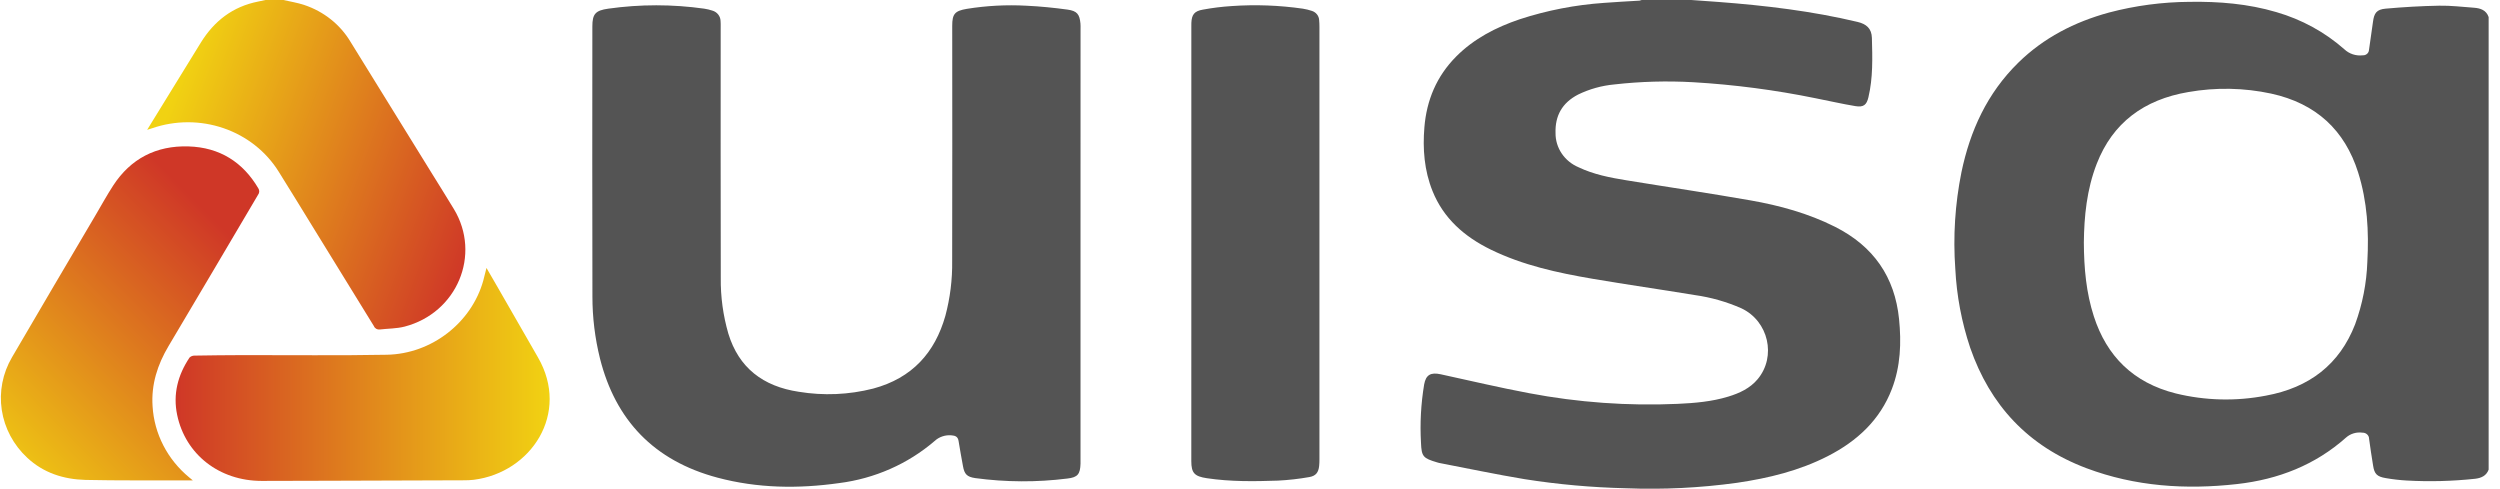
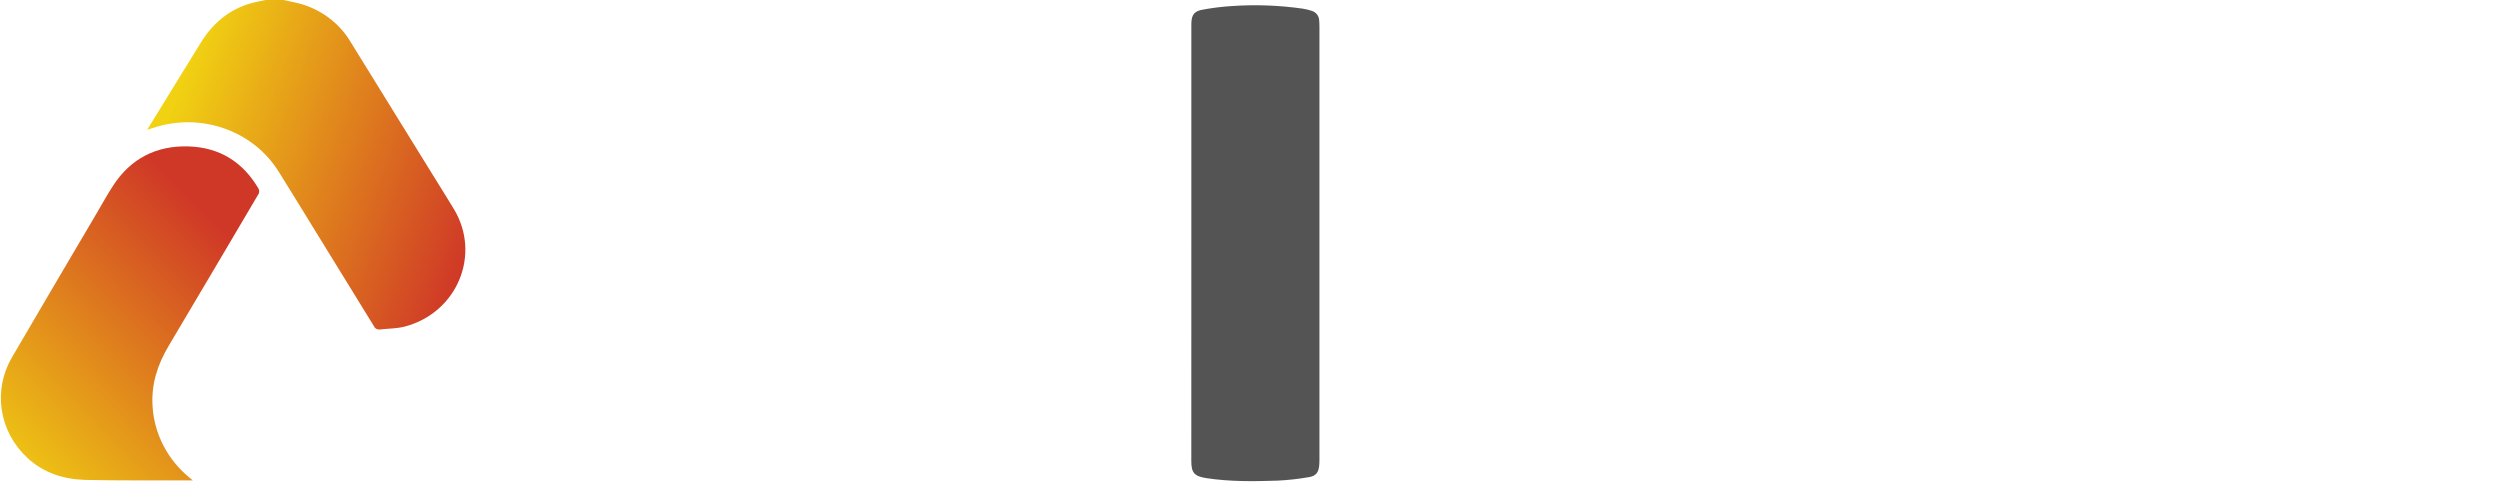
<svg xmlns="http://www.w3.org/2000/svg" width="1927" viewBox="0 0 1445.25 282.75" height="377" preserveAspectRatio="xMidYMid meet">
  <defs>
    <clipPath id="045a0893f4">
      <path d="M 1129 1 L 1438.684 1 L 1438.684 282 L 1129 282 Z M 1129 1 " clip-rule="nonzero" />
    </clipPath>
    <clipPath id="5f090331ca">
-       <path d="M 821 0 L 1099 0 L 1099 282.5 L 821 282.5 Z M 821 0 " clip-rule="nonzero" />
-     </clipPath>
+       </clipPath>
    <clipPath id="0f4988e4ea">
      <path d="M 85 0 L 270 0 L 270 191 L 85 191 Z M 85 0 " clip-rule="nonzero" />
    </clipPath>
    <clipPath id="2c100e9067">
      <path d="M 163.82 0 C 167.863 0.945 172.027 1.57 175.93 2.891 C 187.195 6.652 196.668 14.195 202.605 24.129 C 218.148 49.23 233.672 74.348 249.184 99.469 C 253.598 106.617 258.082 113.719 262.414 120.898 C 278.316 147.227 264.262 180.891 233.906 188.805 C 229.297 190.004 224.328 189.918 219.52 190.477 C 218.824 190.566 218.113 190.426 217.508 190.082 C 216.902 189.734 216.434 189.203 216.184 188.574 C 204.457 169.473 192.703 150.383 180.914 131.309 C 174.328 120.625 167.805 109.91 161.137 99.277 C 153.875 87.598 142.609 78.699 129.266 74.113 C 115.922 69.527 101.336 69.531 87.996 74.129 C 87.23 74.391 86.453 74.613 85.066 75.051 C 88.949 68.73 92.512 62.938 96.074 57.148 C 102.75 46.305 109.422 35.465 116.098 24.625 C 123.746 12.27 134.414 3.797 149.387 0.867 C 150.766 0.602 152.137 0.293 153.508 -0.004 Z M 163.82 0 " clip-rule="nonzero" />
    </clipPath>
    <linearGradient x1="23.2" gradientTransform="matrix(12.841, 0, 0, 12.841, 0.501, 0)" y1="10.627" x2="5.131" gradientUnits="userSpaceOnUse" y2="3.915" id="42c9588067">
      <stop stop-opacity="1" stop-color="rgb(81.2%, 21.599%, 15.3%)" offset="0" />
      <stop stop-opacity="1" stop-color="rgb(81.2%, 21.599%, 15.3%)" offset="0.062" />
      <stop stop-opacity="1" stop-color="rgb(81.2%, 21.599%, 15.3%)" offset="0.078" />
      <stop stop-opacity="1" stop-color="rgb(81.21%, 21.649%, 15.292%)" offset="0.086" />
      <stop stop-opacity="1" stop-color="rgb(81.288%, 22.005%, 15.245%)" offset="0.09" />
      <stop stop-opacity="1" stop-color="rgb(81.355%, 22.31%, 15.204%)" offset="0.094" />
      <stop stop-opacity="1" stop-color="rgb(81.421%, 22.614%, 15.163%)" offset="0.098" />
      <stop stop-opacity="1" stop-color="rgb(81.488%, 22.919%, 15.121%)" offset="0.102" />
      <stop stop-opacity="1" stop-color="rgb(81.554%, 23.222%, 15.08%)" offset="0.105" />
      <stop stop-opacity="1" stop-color="rgb(81.621%, 23.528%, 15.039%)" offset="0.109" />
      <stop stop-opacity="1" stop-color="rgb(81.688%, 23.831%, 14.998%)" offset="0.113" />
      <stop stop-opacity="1" stop-color="rgb(81.755%, 24.136%, 14.957%)" offset="0.117" />
      <stop stop-opacity="1" stop-color="rgb(81.821%, 24.44%, 14.915%)" offset="0.121" />
      <stop stop-opacity="1" stop-color="rgb(81.888%, 24.745%, 14.874%)" offset="0.125" />
      <stop stop-opacity="1" stop-color="rgb(81.953%, 25.05%, 14.833%)" offset="0.129" />
      <stop stop-opacity="1" stop-color="rgb(82.021%, 25.356%, 14.793%)" offset="0.133" />
      <stop stop-opacity="1" stop-color="rgb(82.086%, 25.659%, 14.752%)" offset="0.137" />
      <stop stop-opacity="1" stop-color="rgb(82.153%, 25.964%, 14.711%)" offset="0.141" />
      <stop stop-opacity="1" stop-color="rgb(82.22%, 26.268%, 14.67%)" offset="0.145" />
      <stop stop-opacity="1" stop-color="rgb(82.288%, 26.573%, 14.629%)" offset="0.148" />
      <stop stop-opacity="1" stop-color="rgb(82.353%, 26.877%, 14.587%)" offset="0.152" />
      <stop stop-opacity="1" stop-color="rgb(82.42%, 27.182%, 14.546%)" offset="0.156" />
      <stop stop-opacity="1" stop-color="rgb(82.486%, 27.486%, 14.505%)" offset="0.16" />
      <stop stop-opacity="1" stop-color="rgb(82.553%, 27.791%, 14.464%)" offset="0.164" />
      <stop stop-opacity="1" stop-color="rgb(82.62%, 28.096%, 14.423%)" offset="0.168" />
      <stop stop-opacity="1" stop-color="rgb(82.687%, 28.401%, 14.381%)" offset="0.172" />
      <stop stop-opacity="1" stop-color="rgb(82.753%, 28.705%, 14.34%)" offset="0.176" />
      <stop stop-opacity="1" stop-color="rgb(82.82%, 29.01%, 14.301%)" offset="0.18" />
      <stop stop-opacity="1" stop-color="rgb(82.886%, 29.314%, 14.259%)" offset="0.184" />
      <stop stop-opacity="1" stop-color="rgb(82.953%, 29.619%, 14.218%)" offset="0.188" />
      <stop stop-opacity="1" stop-color="rgb(83.02%, 29.922%, 14.177%)" offset="0.191" />
      <stop stop-opacity="1" stop-color="rgb(83.087%, 30.228%, 14.136%)" offset="0.195" />
      <stop stop-opacity="1" stop-color="rgb(83.153%, 30.531%, 14.095%)" offset="0.199" />
      <stop stop-opacity="1" stop-color="rgb(83.22%, 30.836%, 14.053%)" offset="0.203" />
      <stop stop-opacity="1" stop-color="rgb(83.286%, 31.14%, 14.012%)" offset="0.207" />
      <stop stop-opacity="1" stop-color="rgb(83.353%, 31.445%, 13.971%)" offset="0.211" />
      <stop stop-opacity="1" stop-color="rgb(83.42%, 31.75%, 13.93%)" offset="0.215" />
      <stop stop-opacity="1" stop-color="rgb(83.487%, 32.056%, 13.889%)" offset="0.219" />
      <stop stop-opacity="1" stop-color="rgb(83.553%, 32.359%, 13.847%)" offset="0.223" />
      <stop stop-opacity="1" stop-color="rgb(83.62%, 32.664%, 13.808%)" offset="0.227" />
      <stop stop-opacity="1" stop-color="rgb(83.685%, 32.968%, 13.766%)" offset="0.23" />
      <stop stop-opacity="1" stop-color="rgb(83.752%, 33.273%, 13.725%)" offset="0.234" />
      <stop stop-opacity="1" stop-color="rgb(83.82%, 33.577%, 13.684%)" offset="0.238" />
      <stop stop-opacity="1" stop-color="rgb(83.887%, 33.882%, 13.643%)" offset="0.242" />
      <stop stop-opacity="1" stop-color="rgb(83.952%, 34.186%, 13.602%)" offset="0.246" />
      <stop stop-opacity="1" stop-color="rgb(84.019%, 34.491%, 13.56%)" offset="0.25" />
      <stop stop-opacity="1" stop-color="rgb(84.085%, 34.796%, 13.519%)" offset="0.254" />
      <stop stop-opacity="1" stop-color="rgb(84.152%, 35.101%, 13.478%)" offset="0.258" />
      <stop stop-opacity="1" stop-color="rgb(84.219%, 35.405%, 13.437%)" offset="0.262" />
      <stop stop-opacity="1" stop-color="rgb(84.286%, 35.71%, 13.396%)" offset="0.266" />
      <stop stop-opacity="1" stop-color="rgb(84.352%, 36.014%, 13.354%)" offset="0.27" />
      <stop stop-opacity="1" stop-color="rgb(84.419%, 36.319%, 13.313%)" offset="0.273" />
      <stop stop-opacity="1" stop-color="rgb(84.485%, 36.623%, 13.272%)" offset="0.277" />
      <stop stop-opacity="1" stop-color="rgb(84.552%, 36.928%, 13.232%)" offset="0.281" />
      <stop stop-opacity="1" stop-color="rgb(84.619%, 37.231%, 13.191%)" offset="0.285" />
      <stop stop-opacity="1" stop-color="rgb(84.686%, 37.537%, 13.15%)" offset="0.289" />
      <stop stop-opacity="1" stop-color="rgb(84.752%, 37.84%, 13.109%)" offset="0.293" />
      <stop stop-opacity="1" stop-color="rgb(84.819%, 38.145%, 13.068%)" offset="0.297" />
      <stop stop-opacity="1" stop-color="rgb(84.885%, 38.451%, 13.026%)" offset="0.301" />
      <stop stop-opacity="1" stop-color="rgb(84.952%, 38.756%, 12.985%)" offset="0.305" />
      <stop stop-opacity="1" stop-color="rgb(85.019%, 39.059%, 12.944%)" offset="0.309" />
      <stop stop-opacity="1" stop-color="rgb(85.086%, 39.365%, 12.903%)" offset="0.312" />
      <stop stop-opacity="1" stop-color="rgb(85.152%, 39.668%, 12.862%)" offset="0.316" />
      <stop stop-opacity="1" stop-color="rgb(85.219%, 39.973%, 12.82%)" offset="0.32" />
      <stop stop-opacity="1" stop-color="rgb(85.284%, 40.277%, 12.779%)" offset="0.324" />
      <stop stop-opacity="1" stop-color="rgb(85.352%, 40.582%, 12.74%)" offset="0.328" />
      <stop stop-opacity="1" stop-color="rgb(85.419%, 40.886%, 12.698%)" offset="0.332" />
      <stop stop-opacity="1" stop-color="rgb(85.486%, 41.191%, 12.657%)" offset="0.336" />
      <stop stop-opacity="1" stop-color="rgb(85.551%, 41.496%, 12.616%)" offset="0.34" />
      <stop stop-opacity="1" stop-color="rgb(85.619%, 41.801%, 12.575%)" offset="0.344" />
      <stop stop-opacity="1" stop-color="rgb(85.684%, 42.105%, 12.534%)" offset="0.348" />
      <stop stop-opacity="1" stop-color="rgb(85.751%, 42.41%, 12.492%)" offset="0.352" />
      <stop stop-opacity="1" stop-color="rgb(85.817%, 42.714%, 12.451%)" offset="0.355" />
      <stop stop-opacity="1" stop-color="rgb(85.884%, 43.019%, 12.41%)" offset="0.359" />
      <stop stop-opacity="1" stop-color="rgb(85.951%, 43.323%, 12.369%)" offset="0.363" />
      <stop stop-opacity="1" stop-color="rgb(86.018%, 43.628%, 12.328%)" offset="0.367" />
      <stop stop-opacity="1" stop-color="rgb(86.084%, 43.932%, 12.286%)" offset="0.371" />
      <stop stop-opacity="1" stop-color="rgb(86.151%, 44.237%, 12.247%)" offset="0.375" />
      <stop stop-opacity="1" stop-color="rgb(86.217%, 44.54%, 12.206%)" offset="0.379" />
      <stop stop-opacity="1" stop-color="rgb(86.284%, 44.846%, 12.164%)" offset="0.383" />
      <stop stop-opacity="1" stop-color="rgb(86.351%, 45.151%, 12.123%)" offset="0.387" />
      <stop stop-opacity="1" stop-color="rgb(86.418%, 45.456%, 12.082%)" offset="0.391" />
      <stop stop-opacity="1" stop-color="rgb(86.484%, 45.76%, 12.041%)" offset="0.395" />
      <stop stop-opacity="1" stop-color="rgb(86.551%, 46.065%, 12%)" offset="0.398" />
      <stop stop-opacity="1" stop-color="rgb(86.617%, 46.368%, 11.958%)" offset="0.402" />
      <stop stop-opacity="1" stop-color="rgb(86.684%, 46.674%, 11.917%)" offset="0.406" />
      <stop stop-opacity="1" stop-color="rgb(86.751%, 46.977%, 11.876%)" offset="0.41" />
      <stop stop-opacity="1" stop-color="rgb(86.818%, 47.282%, 11.835%)" offset="0.414" />
      <stop stop-opacity="1" stop-color="rgb(86.884%, 47.586%, 11.794%)" offset="0.418" />
      <stop stop-opacity="1" stop-color="rgb(86.951%, 47.891%, 11.754%)" offset="0.422" />
      <stop stop-opacity="1" stop-color="rgb(87.016%, 48.196%, 11.713%)" offset="0.426" />
      <stop stop-opacity="1" stop-color="rgb(87.083%, 48.502%, 11.671%)" offset="0.43" />
      <stop stop-opacity="1" stop-color="rgb(87.151%, 48.805%, 11.63%)" offset="0.434" />
      <stop stop-opacity="1" stop-color="rgb(87.218%, 49.11%, 11.589%)" offset="0.438" />
      <stop stop-opacity="1" stop-color="rgb(87.283%, 49.414%, 11.548%)" offset="0.441" />
      <stop stop-opacity="1" stop-color="rgb(87.35%, 49.719%, 11.507%)" offset="0.445" />
      <stop stop-opacity="1" stop-color="rgb(87.416%, 50.023%, 11.465%)" offset="0.449" />
      <stop stop-opacity="1" stop-color="rgb(87.483%, 50.328%, 11.424%)" offset="0.453" />
      <stop stop-opacity="1" stop-color="rgb(87.55%, 50.632%, 11.383%)" offset="0.457" />
      <stop stop-opacity="1" stop-color="rgb(87.617%, 50.937%, 11.342%)" offset="0.461" />
      <stop stop-opacity="1" stop-color="rgb(87.683%, 51.241%, 11.301%)" offset="0.465" />
      <stop stop-opacity="1" stop-color="rgb(87.75%, 51.546%, 11.261%)" offset="0.469" />
      <stop stop-opacity="1" stop-color="rgb(87.816%, 51.851%, 11.22%)" offset="0.473" />
      <stop stop-opacity="1" stop-color="rgb(87.883%, 52.156%, 11.179%)" offset="0.477" />
      <stop stop-opacity="1" stop-color="rgb(87.95%, 52.46%, 11.137%)" offset="0.48" />
      <stop stop-opacity="1" stop-color="rgb(88.017%, 52.765%, 11.096%)" offset="0.484" />
      <stop stop-opacity="1" stop-color="rgb(88.083%, 53.069%, 11.055%)" offset="0.488" />
      <stop stop-opacity="1" stop-color="rgb(88.15%, 53.374%, 11.014%)" offset="0.492" />
      <stop stop-opacity="1" stop-color="rgb(88.216%, 53.677%, 10.973%)" offset="0.496" />
      <stop stop-opacity="1" stop-color="rgb(88.283%, 53.983%, 10.931%)" offset="0.5" />
      <stop stop-opacity="1" stop-color="rgb(88.35%, 54.286%, 10.89%)" offset="0.504" />
      <stop stop-opacity="1" stop-color="rgb(88.417%, 54.591%, 10.849%)" offset="0.508" />
      <stop stop-opacity="1" stop-color="rgb(88.483%, 54.897%, 10.808%)" offset="0.512" />
      <stop stop-opacity="1" stop-color="rgb(88.55%, 55.202%, 10.768%)" offset="0.516" />
      <stop stop-opacity="1" stop-color="rgb(88.615%, 55.505%, 10.727%)" offset="0.52" />
      <stop stop-opacity="1" stop-color="rgb(88.683%, 55.811%, 10.686%)" offset="0.523" />
      <stop stop-opacity="1" stop-color="rgb(88.75%, 56.114%, 10.645%)" offset="0.527" />
      <stop stop-opacity="1" stop-color="rgb(88.817%, 56.419%, 10.603%)" offset="0.531" />
      <stop stop-opacity="1" stop-color="rgb(88.882%, 56.723%, 10.562%)" offset="0.535" />
      <stop stop-opacity="1" stop-color="rgb(88.95%, 57.028%, 10.521%)" offset="0.539" />
      <stop stop-opacity="1" stop-color="rgb(89.015%, 57.332%, 10.48%)" offset="0.543" />
      <stop stop-opacity="1" stop-color="rgb(89.082%, 57.637%, 10.439%)" offset="0.547" />
      <stop stop-opacity="1" stop-color="rgb(89.148%, 57.941%, 10.397%)" offset="0.551" />
      <stop stop-opacity="1" stop-color="rgb(89.215%, 58.246%, 10.356%)" offset="0.555" />
      <stop stop-opacity="1" stop-color="rgb(89.282%, 58.551%, 10.315%)" offset="0.559" />
      <stop stop-opacity="1" stop-color="rgb(89.349%, 58.856%, 10.275%)" offset="0.562" />
      <stop stop-opacity="1" stop-color="rgb(89.415%, 59.16%, 10.234%)" offset="0.566" />
      <stop stop-opacity="1" stop-color="rgb(89.482%, 59.465%, 10.193%)" offset="0.57" />
      <stop stop-opacity="1" stop-color="rgb(89.548%, 59.769%, 10.152%)" offset="0.574" />
      <stop stop-opacity="1" stop-color="rgb(89.615%, 60.074%, 10.11%)" offset="0.578" />
      <stop stop-opacity="1" stop-color="rgb(89.682%, 60.378%, 10.069%)" offset="0.582" />
      <stop stop-opacity="1" stop-color="rgb(89.749%, 60.683%, 10.028%)" offset="0.586" />
      <stop stop-opacity="1" stop-color="rgb(89.815%, 60.986%, 9.987%)" offset="0.59" />
      <stop stop-opacity="1" stop-color="rgb(89.882%, 61.292%, 9.946%)" offset="0.594" />
      <stop stop-opacity="1" stop-color="rgb(89.948%, 61.597%, 9.904%)" offset="0.598" />
      <stop stop-opacity="1" stop-color="rgb(90.015%, 61.902%, 9.863%)" offset="0.602" />
      <stop stop-opacity="1" stop-color="rgb(90.082%, 62.206%, 9.822%)" offset="0.605" />
      <stop stop-opacity="1" stop-color="rgb(90.149%, 62.511%, 9.781%)" offset="0.609" />
      <stop stop-opacity="1" stop-color="rgb(90.215%, 62.814%, 9.74%)" offset="0.613" />
      <stop stop-opacity="1" stop-color="rgb(90.282%, 63.12%, 9.7%)" offset="0.617" />
      <stop stop-opacity="1" stop-color="rgb(90.347%, 63.423%, 9.659%)" offset="0.621" />
      <stop stop-opacity="1" stop-color="rgb(90.414%, 63.728%, 9.618%)" offset="0.625" />
      <stop stop-opacity="1" stop-color="rgb(90.482%, 64.032%, 9.576%)" offset="0.629" />
      <stop stop-opacity="1" stop-color="rgb(90.549%, 64.337%, 9.535%)" offset="0.633" />
      <stop stop-opacity="1" stop-color="rgb(90.614%, 64.641%, 9.494%)" offset="0.637" />
      <stop stop-opacity="1" stop-color="rgb(90.681%, 64.946%, 9.453%)" offset="0.641" />
      <stop stop-opacity="1" stop-color="rgb(90.747%, 65.251%, 9.412%)" offset="0.645" />
      <stop stop-opacity="1" stop-color="rgb(90.814%, 65.556%, 9.37%)" offset="0.648" />
      <stop stop-opacity="1" stop-color="rgb(90.881%, 65.86%, 9.329%)" offset="0.652" />
      <stop stop-opacity="1" stop-color="rgb(90.948%, 66.165%, 9.288%)" offset="0.656" />
      <stop stop-opacity="1" stop-color="rgb(91.014%, 66.469%, 9.247%)" offset="0.66" />
      <stop stop-opacity="1" stop-color="rgb(91.081%, 66.774%, 9.207%)" offset="0.664" />
      <stop stop-opacity="1" stop-color="rgb(91.147%, 67.078%, 9.166%)" offset="0.668" />
      <stop stop-opacity="1" stop-color="rgb(91.214%, 67.383%, 9.125%)" offset="0.672" />
      <stop stop-opacity="1" stop-color="rgb(91.281%, 67.686%, 9.084%)" offset="0.676" />
      <stop stop-opacity="1" stop-color="rgb(91.348%, 67.992%, 9.042%)" offset="0.68" />
      <stop stop-opacity="1" stop-color="rgb(91.414%, 68.297%, 9.001%)" offset="0.684" />
      <stop stop-opacity="1" stop-color="rgb(91.481%, 68.602%, 8.96%)" offset="0.688" />
      <stop stop-opacity="1" stop-color="rgb(91.547%, 68.906%, 8.919%)" offset="0.691" />
      <stop stop-opacity="1" stop-color="rgb(91.614%, 69.211%, 8.878%)" offset="0.695" />
      <stop stop-opacity="1" stop-color="rgb(91.681%, 69.514%, 8.836%)" offset="0.699" />
      <stop stop-opacity="1" stop-color="rgb(91.748%, 69.82%, 8.795%)" offset="0.703" />
      <stop stop-opacity="1" stop-color="rgb(91.814%, 70.123%, 8.754%)" offset="0.707" />
      <stop stop-opacity="1" stop-color="rgb(91.881%, 70.428%, 8.714%)" offset="0.711" />
      <stop stop-opacity="1" stop-color="rgb(91.946%, 70.732%, 8.673%)" offset="0.715" />
      <stop stop-opacity="1" stop-color="rgb(92.014%, 71.037%, 8.632%)" offset="0.719" />
      <stop stop-opacity="1" stop-color="rgb(92.081%, 71.341%, 8.591%)" offset="0.723" />
      <stop stop-opacity="1" stop-color="rgb(92.148%, 71.646%, 8.55%)" offset="0.727" />
      <stop stop-opacity="1" stop-color="rgb(92.213%, 71.951%, 8.508%)" offset="0.73" />
      <stop stop-opacity="1" stop-color="rgb(92.281%, 72.256%, 8.467%)" offset="0.734" />
      <stop stop-opacity="1" stop-color="rgb(92.346%, 72.56%, 8.426%)" offset="0.738" />
      <stop stop-opacity="1" stop-color="rgb(92.413%, 72.865%, 8.385%)" offset="0.742" />
      <stop stop-opacity="1" stop-color="rgb(92.48%, 73.169%, 8.344%)" offset="0.746" />
      <stop stop-opacity="1" stop-color="rgb(92.548%, 73.474%, 8.302%)" offset="0.75" />
      <stop stop-opacity="1" stop-color="rgb(92.613%, 73.778%, 8.261%)" offset="0.754" />
      <stop stop-opacity="1" stop-color="rgb(92.68%, 74.083%, 8.221%)" offset="0.758" />
      <stop stop-opacity="1" stop-color="rgb(92.746%, 74.387%, 8.18%)" offset="0.762" />
      <stop stop-opacity="1" stop-color="rgb(92.813%, 74.692%, 8.139%)" offset="0.766" />
      <stop stop-opacity="1" stop-color="rgb(92.879%, 74.997%, 8.098%)" offset="0.77" />
      <stop stop-opacity="1" stop-color="rgb(92.946%, 75.302%, 8.057%)" offset="0.773" />
      <stop stop-opacity="1" stop-color="rgb(93.013%, 75.606%, 8.015%)" offset="0.777" />
      <stop stop-opacity="1" stop-color="rgb(93.08%, 75.911%, 7.974%)" offset="0.781" />
      <stop stop-opacity="1" stop-color="rgb(93.146%, 76.215%, 7.933%)" offset="0.785" />
      <stop stop-opacity="1" stop-color="rgb(93.213%, 76.52%, 7.892%)" offset="0.789" />
      <stop stop-opacity="1" stop-color="rgb(93.279%, 76.823%, 7.851%)" offset="0.793" />
      <stop stop-opacity="1" stop-color="rgb(93.346%, 77.129%, 7.809%)" offset="0.797" />
      <stop stop-opacity="1" stop-color="rgb(93.413%, 77.432%, 7.768%)" offset="0.801" />
      <stop stop-opacity="1" stop-color="rgb(93.48%, 77.737%, 7.729%)" offset="0.805" />
      <stop stop-opacity="1" stop-color="rgb(93.546%, 78.041%, 7.687%)" offset="0.809" />
      <stop stop-opacity="1" stop-color="rgb(93.613%, 78.346%, 7.646%)" offset="0.812" />
      <stop stop-opacity="1" stop-color="rgb(93.678%, 78.651%, 7.605%)" offset="0.816" />
      <stop stop-opacity="1" stop-color="rgb(93.745%, 78.957%, 7.564%)" offset="0.82" />
      <stop stop-opacity="1" stop-color="rgb(93.813%, 79.26%, 7.523%)" offset="0.824" />
      <stop stop-opacity="1" stop-color="rgb(93.88%, 79.565%, 7.481%)" offset="0.828" />
      <stop stop-opacity="1" stop-color="rgb(93.945%, 79.869%, 7.44%)" offset="0.832" />
      <stop stop-opacity="1" stop-color="rgb(94.012%, 80.174%, 7.399%)" offset="0.836" />
      <stop stop-opacity="1" stop-color="rgb(94.078%, 80.478%, 7.358%)" offset="0.84" />
      <stop stop-opacity="1" stop-color="rgb(94.145%, 80.783%, 7.317%)" offset="0.844" />
      <stop stop-opacity="1" stop-color="rgb(94.212%, 81.087%, 7.275%)" offset="0.848" />
      <stop stop-opacity="1" stop-color="rgb(94.279%, 81.392%, 7.236%)" offset="0.852" />
      <stop stop-opacity="1" stop-color="rgb(94.345%, 81.697%, 7.195%)" offset="0.855" />
      <stop stop-opacity="1" stop-color="rgb(94.412%, 82.002%, 7.153%)" offset="0.859" />
      <stop stop-opacity="1" stop-color="rgb(94.455%, 82.201%, 7.126%)" offset="0.863" />
      <stop stop-opacity="1" stop-color="rgb(94.499%, 82.399%, 7.1%)" offset="0.867" />
      <stop stop-opacity="1" stop-color="rgb(94.499%, 82.399%, 7.1%)" offset="0.875" />
      <stop stop-opacity="1" stop-color="rgb(94.499%, 82.399%, 7.1%)" offset="1" />
    </linearGradient>
    <clipPath id="5ef3f7faee">
-       <path d="M 101 154 L 318 154 L 318 279 L 101 279 Z M 101 154 " clip-rule="nonzero" />
-     </clipPath>
+       </clipPath>
    <clipPath id="7a937b74cd">
-       <path d="M 281.234 154.902 C 283.34 158.539 285.184 161.703 287.012 164.875 C 295.004 178.773 302.953 192.695 310.98 206.57 C 329.715 238.949 307.098 273.195 273.867 277.367 C 271.977 277.578 270.074 277.676 268.168 277.66 C 241.965 277.762 215.762 277.848 189.566 277.918 C 176.793 277.953 164.027 278.02 151.262 278.016 C 126.824 278.008 107.199 262.762 102.414 239.855 C 99.918 227.914 102.777 216.855 109.578 206.699 C 109.949 206.336 110.395 206.051 110.887 205.859 C 111.379 205.664 111.906 205.57 112.438 205.578 C 121.762 205.418 131.098 205.32 140.434 205.293 C 168.16 205.238 195.898 205.609 223.625 205.082 C 249.641 204.582 272.625 186.453 279.383 162.211 C 280.008 159.965 280.531 157.691 281.234 154.902 Z M 281.234 154.902 " clip-rule="nonzero" />
-     </clipPath>
+       </clipPath>
    <linearGradient x1="7.742" gradientTransform="matrix(12.841, 0, 0, 12.841, 0.501, 0)" y1="16.857" x2="25.638" gradientUnits="userSpaceOnUse" y2="16.857" id="96c479148e">
      <stop stop-opacity="1" stop-color="rgb(81.2%, 21.599%, 15.3%)" offset="0" />
      <stop stop-opacity="1" stop-color="rgb(81.204%, 21.626%, 15.295%)" offset="0.008" />
      <stop stop-opacity="1" stop-color="rgb(81.265%, 21.906%, 15.257%)" offset="0.012" />
      <stop stop-opacity="1" stop-color="rgb(81.322%, 22.157%, 15.224%)" offset="0.016" />
      <stop stop-opacity="1" stop-color="rgb(81.377%, 22.409%, 15.19%)" offset="0.02" />
      <stop stop-opacity="1" stop-color="rgb(81.432%, 22.662%, 15.157%)" offset="0.023" />
      <stop stop-opacity="1" stop-color="rgb(81.487%, 22.914%, 15.121%)" offset="0.027" />
      <stop stop-opacity="1" stop-color="rgb(81.543%, 23.167%, 15.088%)" offset="0.031" />
      <stop stop-opacity="1" stop-color="rgb(81.598%, 23.419%, 15.053%)" offset="0.035" />
      <stop stop-opacity="1" stop-color="rgb(81.653%, 23.672%, 15.019%)" offset="0.039" />
      <stop stop-opacity="1" stop-color="rgb(81.708%, 23.924%, 14.986%)" offset="0.043" />
      <stop stop-opacity="1" stop-color="rgb(81.763%, 24.178%, 14.952%)" offset="0.047" />
      <stop stop-opacity="1" stop-color="rgb(81.818%, 24.429%, 14.917%)" offset="0.051" />
      <stop stop-opacity="1" stop-color="rgb(81.874%, 24.683%, 14.883%)" offset="0.055" />
      <stop stop-opacity="1" stop-color="rgb(81.929%, 24.934%, 14.848%)" offset="0.059" />
      <stop stop-opacity="1" stop-color="rgb(81.984%, 25.186%, 14.815%)" offset="0.062" />
      <stop stop-opacity="1" stop-color="rgb(82.039%, 25.438%, 14.781%)" offset="0.066" />
      <stop stop-opacity="1" stop-color="rgb(82.094%, 25.691%, 14.748%)" offset="0.07" />
      <stop stop-opacity="1" stop-color="rgb(82.149%, 25.943%, 14.713%)" offset="0.074" />
      <stop stop-opacity="1" stop-color="rgb(82.205%, 26.196%, 14.679%)" offset="0.078" />
      <stop stop-opacity="1" stop-color="rgb(82.26%, 26.448%, 14.645%)" offset="0.082" />
      <stop stop-opacity="1" stop-color="rgb(82.315%, 26.701%, 14.612%)" offset="0.086" />
      <stop stop-opacity="1" stop-color="rgb(82.37%, 26.953%, 14.577%)" offset="0.09" />
      <stop stop-opacity="1" stop-color="rgb(82.425%, 27.206%, 14.543%)" offset="0.094" />
      <stop stop-opacity="1" stop-color="rgb(82.48%, 27.458%, 14.508%)" offset="0.098" />
      <stop stop-opacity="1" stop-color="rgb(82.536%, 27.71%, 14.474%)" offset="0.102" />
      <stop stop-opacity="1" stop-color="rgb(82.591%, 27.962%, 14.441%)" offset="0.105" />
      <stop stop-opacity="1" stop-color="rgb(82.646%, 28.215%, 14.407%)" offset="0.109" />
      <stop stop-opacity="1" stop-color="rgb(82.701%, 28.467%, 14.372%)" offset="0.113" />
      <stop stop-opacity="1" stop-color="rgb(82.758%, 28.72%, 14.339%)" offset="0.117" />
      <stop stop-opacity="1" stop-color="rgb(82.812%, 28.972%, 14.304%)" offset="0.121" />
      <stop stop-opacity="1" stop-color="rgb(82.867%, 29.225%, 14.27%)" offset="0.125" />
      <stop stop-opacity="1" stop-color="rgb(82.922%, 29.477%, 14.236%)" offset="0.129" />
      <stop stop-opacity="1" stop-color="rgb(82.977%, 29.73%, 14.203%)" offset="0.133" />
      <stop stop-opacity="1" stop-color="rgb(83.032%, 29.982%, 14.168%)" offset="0.137" />
      <stop stop-opacity="1" stop-color="rgb(83.089%, 30.234%, 14.134%)" offset="0.141" />
      <stop stop-opacity="1" stop-color="rgb(83.144%, 30.486%, 14.101%)" offset="0.145" />
      <stop stop-opacity="1" stop-color="rgb(83.199%, 30.739%, 14.067%)" offset="0.148" />
      <stop stop-opacity="1" stop-color="rgb(83.253%, 30.991%, 14.032%)" offset="0.152" />
      <stop stop-opacity="1" stop-color="rgb(83.308%, 31.244%, 13.998%)" offset="0.156" />
      <stop stop-opacity="1" stop-color="rgb(83.363%, 31.496%, 13.963%)" offset="0.16" />
      <stop stop-opacity="1" stop-color="rgb(83.42%, 31.749%, 13.93%)" offset="0.164" />
      <stop stop-opacity="1" stop-color="rgb(83.475%, 32.001%, 13.896%)" offset="0.168" />
      <stop stop-opacity="1" stop-color="rgb(83.53%, 32.254%, 13.863%)" offset="0.172" />
      <stop stop-opacity="1" stop-color="rgb(83.585%, 32.506%, 13.828%)" offset="0.176" />
      <stop stop-opacity="1" stop-color="rgb(83.64%, 32.759%, 13.794%)" offset="0.18" />
      <stop stop-opacity="1" stop-color="rgb(83.694%, 33.011%, 13.76%)" offset="0.184" />
      <stop stop-opacity="1" stop-color="rgb(83.751%, 33.263%, 13.727%)" offset="0.188" />
      <stop stop-opacity="1" stop-color="rgb(83.806%, 33.514%, 13.692%)" offset="0.191" />
      <stop stop-opacity="1" stop-color="rgb(83.861%, 33.768%, 13.658%)" offset="0.195" />
      <stop stop-opacity="1" stop-color="rgb(83.916%, 34.019%, 13.623%)" offset="0.199" />
      <stop stop-opacity="1" stop-color="rgb(83.972%, 34.273%, 13.589%)" offset="0.203" />
      <stop stop-opacity="1" stop-color="rgb(84.027%, 34.525%, 13.556%)" offset="0.207" />
      <stop stop-opacity="1" stop-color="rgb(84.082%, 34.778%, 13.522%)" offset="0.211" />
      <stop stop-opacity="1" stop-color="rgb(84.137%, 35.03%, 13.487%)" offset="0.215" />
      <stop stop-opacity="1" stop-color="rgb(84.192%, 35.283%, 13.454%)" offset="0.219" />
      <stop stop-opacity="1" stop-color="rgb(84.247%, 35.535%, 13.419%)" offset="0.223" />
      <stop stop-opacity="1" stop-color="rgb(84.303%, 35.786%, 13.385%)" offset="0.227" />
      <stop stop-opacity="1" stop-color="rgb(84.358%, 36.038%, 13.351%)" offset="0.23" />
      <stop stop-opacity="1" stop-color="rgb(84.413%, 36.292%, 13.318%)" offset="0.234" />
      <stop stop-opacity="1" stop-color="rgb(84.468%, 36.543%, 13.283%)" offset="0.238" />
      <stop stop-opacity="1" stop-color="rgb(84.523%, 36.797%, 13.249%)" offset="0.242" />
      <stop stop-opacity="1" stop-color="rgb(84.578%, 37.048%, 13.216%)" offset="0.246" />
      <stop stop-opacity="1" stop-color="rgb(84.634%, 37.302%, 13.182%)" offset="0.25" />
      <stop stop-opacity="1" stop-color="rgb(84.689%, 37.553%, 13.147%)" offset="0.254" />
      <stop stop-opacity="1" stop-color="rgb(84.744%, 37.807%, 13.113%)" offset="0.258" />
      <stop stop-opacity="1" stop-color="rgb(84.799%, 38.058%, 13.078%)" offset="0.262" />
      <stop stop-opacity="1" stop-color="rgb(84.856%, 38.31%, 13.045%)" offset="0.266" />
      <stop stop-opacity="1" stop-color="rgb(84.911%, 38.562%, 13.011%)" offset="0.27" />
      <stop stop-opacity="1" stop-color="rgb(84.966%, 38.815%, 12.978%)" offset="0.273" />
      <stop stop-opacity="1" stop-color="rgb(85.02%, 39.067%, 12.943%)" offset="0.277" />
      <stop stop-opacity="1" stop-color="rgb(85.075%, 39.32%, 12.909%)" offset="0.281" />
      <stop stop-opacity="1" stop-color="rgb(85.13%, 39.572%, 12.875%)" offset="0.285" />
      <stop stop-opacity="1" stop-color="rgb(85.187%, 39.825%, 12.842%)" offset="0.289" />
      <stop stop-opacity="1" stop-color="rgb(85.242%, 40.077%, 12.807%)" offset="0.293" />
      <stop stop-opacity="1" stop-color="rgb(85.297%, 40.331%, 12.773%)" offset="0.297" />
      <stop stop-opacity="1" stop-color="rgb(85.352%, 40.582%, 12.738%)" offset="0.301" />
      <stop stop-opacity="1" stop-color="rgb(85.406%, 40.834%, 12.704%)" offset="0.305" />
      <stop stop-opacity="1" stop-color="rgb(85.461%, 41.086%, 12.671%)" offset="0.309" />
      <stop stop-opacity="1" stop-color="rgb(85.518%, 41.339%, 12.637%)" offset="0.312" />
      <stop stop-opacity="1" stop-color="rgb(85.573%, 41.591%, 12.602%)" offset="0.316" />
      <stop stop-opacity="1" stop-color="rgb(85.628%, 41.844%, 12.569%)" offset="0.32" />
      <stop stop-opacity="1" stop-color="rgb(85.683%, 42.096%, 12.534%)" offset="0.324" />
      <stop stop-opacity="1" stop-color="rgb(85.738%, 42.349%, 12.5%)" offset="0.328" />
      <stop stop-opacity="1" stop-color="rgb(85.793%, 42.601%, 12.466%)" offset="0.332" />
      <stop stop-opacity="1" stop-color="rgb(85.849%, 42.854%, 12.433%)" offset="0.336" />
      <stop stop-opacity="1" stop-color="rgb(85.904%, 43.106%, 12.398%)" offset="0.34" />
      <stop stop-opacity="1" stop-color="rgb(85.959%, 43.359%, 12.364%)" offset="0.344" />
      <stop stop-opacity="1" stop-color="rgb(86.014%, 43.611%, 12.331%)" offset="0.348" />
      <stop stop-opacity="1" stop-color="rgb(86.07%, 43.863%, 12.297%)" offset="0.352" />
      <stop stop-opacity="1" stop-color="rgb(86.125%, 44.115%, 12.262%)" offset="0.355" />
      <stop stop-opacity="1" stop-color="rgb(86.18%, 44.368%, 12.228%)" offset="0.359" />
      <stop stop-opacity="1" stop-color="rgb(86.235%, 44.62%, 12.193%)" offset="0.363" />
      <stop stop-opacity="1" stop-color="rgb(86.29%, 44.873%, 12.16%)" offset="0.367" />
      <stop stop-opacity="1" stop-color="rgb(86.345%, 45.125%, 12.126%)" offset="0.371" />
      <stop stop-opacity="1" stop-color="rgb(86.401%, 45.378%, 12.093%)" offset="0.375" />
      <stop stop-opacity="1" stop-color="rgb(86.456%, 45.63%, 12.057%)" offset="0.379" />
      <stop stop-opacity="1" stop-color="rgb(86.511%, 45.883%, 12.024%)" offset="0.383" />
      <stop stop-opacity="1" stop-color="rgb(86.566%, 46.135%, 11.99%)" offset="0.387" />
      <stop stop-opacity="1" stop-color="rgb(86.621%, 46.387%, 11.957%)" offset="0.391" />
      <stop stop-opacity="1" stop-color="rgb(86.676%, 46.638%, 11.922%)" offset="0.395" />
      <stop stop-opacity="1" stop-color="rgb(86.732%, 46.892%, 11.888%)" offset="0.398" />
      <stop stop-opacity="1" stop-color="rgb(86.787%, 47.144%, 11.853%)" offset="0.402" />
      <stop stop-opacity="1" stop-color="rgb(86.842%, 47.397%, 11.819%)" offset="0.406" />
      <stop stop-opacity="1" stop-color="rgb(86.897%, 47.649%, 11.786%)" offset="0.41" />
      <stop stop-opacity="1" stop-color="rgb(86.952%, 47.902%, 11.752%)" offset="0.414" />
      <stop stop-opacity="1" stop-color="rgb(87.007%, 48.154%, 11.717%)" offset="0.418" />
      <stop stop-opacity="1" stop-color="rgb(87.064%, 48.407%, 11.684%)" offset="0.422" />
      <stop stop-opacity="1" stop-color="rgb(87.119%, 48.659%, 11.649%)" offset="0.426" />
      <stop stop-opacity="1" stop-color="rgb(87.173%, 48.911%, 11.615%)" offset="0.43" />
      <stop stop-opacity="1" stop-color="rgb(87.228%, 49.162%, 11.581%)" offset="0.434" />
      <stop stop-opacity="1" stop-color="rgb(87.285%, 49.416%, 11.548%)" offset="0.438" />
      <stop stop-opacity="1" stop-color="rgb(87.34%, 49.667%, 11.513%)" offset="0.441" />
      <stop stop-opacity="1" stop-color="rgb(87.395%, 49.921%, 11.479%)" offset="0.445" />
      <stop stop-opacity="1" stop-color="rgb(87.45%, 50.172%, 11.446%)" offset="0.449" />
      <stop stop-opacity="1" stop-color="rgb(87.505%, 50.426%, 11.412%)" offset="0.453" />
      <stop stop-opacity="1" stop-color="rgb(87.56%, 50.677%, 11.377%)" offset="0.457" />
      <stop stop-opacity="1" stop-color="rgb(87.616%, 50.931%, 11.343%)" offset="0.461" />
      <stop stop-opacity="1" stop-color="rgb(87.671%, 51.183%, 11.308%)" offset="0.465" />
      <stop stop-opacity="1" stop-color="rgb(87.726%, 51.436%, 11.275%)" offset="0.469" />
      <stop stop-opacity="1" stop-color="rgb(87.781%, 51.688%, 11.241%)" offset="0.473" />
      <stop stop-opacity="1" stop-color="rgb(87.836%, 51.939%, 11.208%)" offset="0.477" />
      <stop stop-opacity="1" stop-color="rgb(87.891%, 52.191%, 11.172%)" offset="0.48" />
      <stop stop-opacity="1" stop-color="rgb(87.947%, 52.444%, 11.139%)" offset="0.484" />
      <stop stop-opacity="1" stop-color="rgb(88.002%, 52.696%, 11.105%)" offset="0.488" />
      <stop stop-opacity="1" stop-color="rgb(88.057%, 52.95%, 11.072%)" offset="0.492" />
      <stop stop-opacity="1" stop-color="rgb(88.112%, 53.201%, 11.037%)" offset="0.496" />
      <stop stop-opacity="1" stop-color="rgb(88.167%, 53.455%, 11.003%)" offset="0.5" />
      <stop stop-opacity="1" stop-color="rgb(88.222%, 53.706%, 10.968%)" offset="0.504" />
      <stop stop-opacity="1" stop-color="rgb(88.278%, 53.96%, 10.934%)" offset="0.508" />
      <stop stop-opacity="1" stop-color="rgb(88.333%, 54.211%, 10.901%)" offset="0.512" />
      <stop stop-opacity="1" stop-color="rgb(88.388%, 54.463%, 10.867%)" offset="0.516" />
      <stop stop-opacity="1" stop-color="rgb(88.443%, 54.715%, 10.832%)" offset="0.52" />
      <stop stop-opacity="1" stop-color="rgb(88.499%, 54.968%, 10.799%)" offset="0.523" />
      <stop stop-opacity="1" stop-color="rgb(88.554%, 55.22%, 10.764%)" offset="0.527" />
      <stop stop-opacity="1" stop-color="rgb(88.609%, 55.473%, 10.73%)" offset="0.531" />
      <stop stop-opacity="1" stop-color="rgb(88.664%, 55.725%, 10.696%)" offset="0.535" />
      <stop stop-opacity="1" stop-color="rgb(88.719%, 55.978%, 10.663%)" offset="0.539" />
      <stop stop-opacity="1" stop-color="rgb(88.774%, 56.23%, 10.628%)" offset="0.543" />
      <stop stop-opacity="1" stop-color="rgb(88.831%, 56.483%, 10.594%)" offset="0.547" />
      <stop stop-opacity="1" stop-color="rgb(88.885%, 56.735%, 10.561%)" offset="0.551" />
      <stop stop-opacity="1" stop-color="rgb(88.94%, 56.987%, 10.527%)" offset="0.555" />
      <stop stop-opacity="1" stop-color="rgb(88.995%, 57.239%, 10.492%)" offset="0.559" />
      <stop stop-opacity="1" stop-color="rgb(89.05%, 57.492%, 10.458%)" offset="0.562" />
      <stop stop-opacity="1" stop-color="rgb(89.105%, 57.744%, 10.423%)" offset="0.566" />
      <stop stop-opacity="1" stop-color="rgb(89.162%, 57.997%, 10.39%)" offset="0.57" />
      <stop stop-opacity="1" stop-color="rgb(89.217%, 58.249%, 10.356%)" offset="0.574" />
      <stop stop-opacity="1" stop-color="rgb(89.272%, 58.502%, 10.323%)" offset="0.578" />
      <stop stop-opacity="1" stop-color="rgb(89.326%, 58.754%, 10.287%)" offset="0.582" />
      <stop stop-opacity="1" stop-color="rgb(89.381%, 59.007%, 10.254%)" offset="0.586" />
      <stop stop-opacity="1" stop-color="rgb(89.436%, 59.259%, 10.22%)" offset="0.59" />
      <stop stop-opacity="1" stop-color="rgb(89.493%, 59.512%, 10.187%)" offset="0.594" />
      <stop stop-opacity="1" stop-color="rgb(89.548%, 59.764%, 10.152%)" offset="0.598" />
      <stop stop-opacity="1" stop-color="rgb(89.603%, 60.016%, 10.118%)" offset="0.602" />
      <stop stop-opacity="1" stop-color="rgb(89.658%, 60.268%, 10.083%)" offset="0.605" />
      <stop stop-opacity="1" stop-color="rgb(89.714%, 60.521%, 10.049%)" offset="0.609" />
      <stop stop-opacity="1" stop-color="rgb(89.769%, 60.773%, 10.016%)" offset="0.613" />
      <stop stop-opacity="1" stop-color="rgb(89.824%, 61.026%, 9.982%)" offset="0.617" />
      <stop stop-opacity="1" stop-color="rgb(89.879%, 61.278%, 9.947%)" offset="0.621" />
      <stop stop-opacity="1" stop-color="rgb(89.934%, 61.531%, 9.914%)" offset="0.625" />
      <stop stop-opacity="1" stop-color="rgb(89.989%, 61.783%, 9.879%)" offset="0.629" />
      <stop stop-opacity="1" stop-color="rgb(90.045%, 62.036%, 9.845%)" offset="0.633" />
      <stop stop-opacity="1" stop-color="rgb(90.1%, 62.288%, 9.811%)" offset="0.637" />
      <stop stop-opacity="1" stop-color="rgb(90.155%, 62.54%, 9.778%)" offset="0.641" />
      <stop stop-opacity="1" stop-color="rgb(90.21%, 62.791%, 9.743%)" offset="0.645" />
      <stop stop-opacity="1" stop-color="rgb(90.265%, 63.045%, 9.709%)" offset="0.648" />
      <stop stop-opacity="1" stop-color="rgb(90.32%, 63.297%, 9.676%)" offset="0.652" />
      <stop stop-opacity="1" stop-color="rgb(90.376%, 63.55%, 9.642%)" offset="0.656" />
      <stop stop-opacity="1" stop-color="rgb(90.431%, 63.802%, 9.607%)" offset="0.66" />
      <stop stop-opacity="1" stop-color="rgb(90.486%, 64.055%, 9.573%)" offset="0.664" />
      <stop stop-opacity="1" stop-color="rgb(90.541%, 64.307%, 9.538%)" offset="0.668" />
      <stop stop-opacity="1" stop-color="rgb(90.598%, 64.56%, 9.505%)" offset="0.672" />
      <stop stop-opacity="1" stop-color="rgb(90.652%, 64.812%, 9.471%)" offset="0.676" />
      <stop stop-opacity="1" stop-color="rgb(90.707%, 65.063%, 9.438%)" offset="0.68" />
      <stop stop-opacity="1" stop-color="rgb(90.762%, 65.315%, 9.402%)" offset="0.684" />
      <stop stop-opacity="1" stop-color="rgb(90.817%, 65.569%, 9.369%)" offset="0.688" />
      <stop stop-opacity="1" stop-color="rgb(90.872%, 65.82%, 9.335%)" offset="0.691" />
      <stop stop-opacity="1" stop-color="rgb(90.929%, 66.074%, 9.302%)" offset="0.695" />
      <stop stop-opacity="1" stop-color="rgb(90.984%, 66.325%, 9.267%)" offset="0.699" />
      <stop stop-opacity="1" stop-color="rgb(91.039%, 66.579%, 9.233%)" offset="0.703" />
      <stop stop-opacity="1" stop-color="rgb(91.093%, 66.83%, 9.198%)" offset="0.707" />
      <stop stop-opacity="1" stop-color="rgb(91.148%, 67.084%, 9.164%)" offset="0.711" />
      <stop stop-opacity="1" stop-color="rgb(91.203%, 67.336%, 9.131%)" offset="0.715" />
      <stop stop-opacity="1" stop-color="rgb(91.26%, 67.589%, 9.097%)" offset="0.719" />
      <stop stop-opacity="1" stop-color="rgb(91.315%, 67.841%, 9.062%)" offset="0.723" />
      <stop stop-opacity="1" stop-color="rgb(91.37%, 68.092%, 9.029%)" offset="0.727" />
      <stop stop-opacity="1" stop-color="rgb(91.425%, 68.344%, 8.994%)" offset="0.73" />
      <stop stop-opacity="1" stop-color="rgb(91.479%, 68.597%, 8.96%)" offset="0.734" />
      <stop stop-opacity="1" stop-color="rgb(91.534%, 68.849%, 8.926%)" offset="0.738" />
      <stop stop-opacity="1" stop-color="rgb(91.591%, 69.102%, 8.893%)" offset="0.742" />
      <stop stop-opacity="1" stop-color="rgb(91.646%, 69.354%, 8.858%)" offset="0.746" />
      <stop stop-opacity="1" stop-color="rgb(91.701%, 69.608%, 8.824%)" offset="0.75" />
      <stop stop-opacity="1" stop-color="rgb(91.756%, 69.859%, 8.791%)" offset="0.754" />
      <stop stop-opacity="1" stop-color="rgb(91.812%, 70.113%, 8.757%)" offset="0.758" />
      <stop stop-opacity="1" stop-color="rgb(91.867%, 70.364%, 8.722%)" offset="0.762" />
      <stop stop-opacity="1" stop-color="rgb(91.922%, 70.616%, 8.688%)" offset="0.766" />
      <stop stop-opacity="1" stop-color="rgb(91.977%, 70.868%, 8.653%)" offset="0.77" />
      <stop stop-opacity="1" stop-color="rgb(92.032%, 71.121%, 8.62%)" offset="0.773" />
      <stop stop-opacity="1" stop-color="rgb(92.087%, 71.373%, 8.586%)" offset="0.777" />
      <stop stop-opacity="1" stop-color="rgb(92.143%, 71.626%, 8.553%)" offset="0.781" />
      <stop stop-opacity="1" stop-color="rgb(92.198%, 71.878%, 8.517%)" offset="0.785" />
      <stop stop-opacity="1" stop-color="rgb(92.253%, 72.131%, 8.484%)" offset="0.789" />
      <stop stop-opacity="1" stop-color="rgb(92.308%, 72.383%, 8.45%)" offset="0.793" />
      <stop stop-opacity="1" stop-color="rgb(92.363%, 72.636%, 8.417%)" offset="0.797" />
      <stop stop-opacity="1" stop-color="rgb(92.418%, 72.888%, 8.382%)" offset="0.801" />
      <stop stop-opacity="1" stop-color="rgb(92.474%, 73.14%, 8.348%)" offset="0.805" />
      <stop stop-opacity="1" stop-color="rgb(92.529%, 73.392%, 8.313%)" offset="0.809" />
      <stop stop-opacity="1" stop-color="rgb(92.584%, 73.645%, 8.279%)" offset="0.812" />
      <stop stop-opacity="1" stop-color="rgb(92.639%, 73.897%, 8.246%)" offset="0.816" />
      <stop stop-opacity="1" stop-color="rgb(92.694%, 74.15%, 8.212%)" offset="0.82" />
      <stop stop-opacity="1" stop-color="rgb(92.749%, 74.402%, 8.177%)" offset="0.824" />
      <stop stop-opacity="1" stop-color="rgb(92.805%, 74.655%, 8.144%)" offset="0.828" />
      <stop stop-opacity="1" stop-color="rgb(92.86%, 74.907%, 8.109%)" offset="0.832" />
      <stop stop-opacity="1" stop-color="rgb(92.915%, 75.16%, 8.075%)" offset="0.836" />
      <stop stop-opacity="1" stop-color="rgb(92.97%, 75.412%, 8.041%)" offset="0.84" />
      <stop stop-opacity="1" stop-color="rgb(93.027%, 75.665%, 8.008%)" offset="0.844" />
      <stop stop-opacity="1" stop-color="rgb(93.082%, 75.917%, 7.973%)" offset="0.848" />
      <stop stop-opacity="1" stop-color="rgb(93.137%, 76.169%, 7.939%)" offset="0.852" />
      <stop stop-opacity="1" stop-color="rgb(93.192%, 76.421%, 7.906%)" offset="0.855" />
      <stop stop-opacity="1" stop-color="rgb(93.246%, 76.674%, 7.872%)" offset="0.859" />
      <stop stop-opacity="1" stop-color="rgb(93.301%, 76.926%, 7.837%)" offset="0.863" />
      <stop stop-opacity="1" stop-color="rgb(93.358%, 77.179%, 7.803%)" offset="0.867" />
      <stop stop-opacity="1" stop-color="rgb(93.413%, 77.431%, 7.768%)" offset="0.871" />
      <stop stop-opacity="1" stop-color="rgb(93.468%, 77.684%, 7.735%)" offset="0.875" />
      <stop stop-opacity="1" stop-color="rgb(93.523%, 77.936%, 7.701%)" offset="0.879" />
      <stop stop-opacity="1" stop-color="rgb(93.578%, 78.189%, 7.668%)" offset="0.883" />
      <stop stop-opacity="1" stop-color="rgb(93.633%, 78.441%, 7.632%)" offset="0.887" />
      <stop stop-opacity="1" stop-color="rgb(93.689%, 78.693%, 7.599%)" offset="0.891" />
      <stop stop-opacity="1" stop-color="rgb(93.744%, 78.944%, 7.564%)" offset="0.895" />
      <stop stop-opacity="1" stop-color="rgb(93.799%, 79.198%, 7.53%)" offset="0.898" />
      <stop stop-opacity="1" stop-color="rgb(93.854%, 79.449%, 7.497%)" offset="0.902" />
      <stop stop-opacity="1" stop-color="rgb(93.909%, 79.703%, 7.463%)" offset="0.906" />
      <stop stop-opacity="1" stop-color="rgb(93.964%, 79.955%, 7.428%)" offset="0.91" />
      <stop stop-opacity="1" stop-color="rgb(94.02%, 80.208%, 7.394%)" offset="0.914" />
      <stop stop-opacity="1" stop-color="rgb(94.075%, 80.46%, 7.361%)" offset="0.918" />
      <stop stop-opacity="1" stop-color="rgb(94.13%, 80.713%, 7.327%)" offset="0.922" />
      <stop stop-opacity="1" stop-color="rgb(94.185%, 80.965%, 7.292%)" offset="0.926" />
      <stop stop-opacity="1" stop-color="rgb(94.241%, 81.216%, 7.259%)" offset="0.93" />
      <stop stop-opacity="1" stop-color="rgb(94.296%, 81.468%, 7.224%)" offset="0.934" />
      <stop stop-opacity="1" stop-color="rgb(94.351%, 81.721%, 7.19%)" offset="0.938" />
      <stop stop-opacity="1" stop-color="rgb(94.406%, 81.973%, 7.156%)" offset="0.941" />
      <stop stop-opacity="1" stop-color="rgb(94.461%, 82.227%, 7.123%)" offset="0.945" />
      <stop stop-opacity="1" stop-color="rgb(94.479%, 82.312%, 7.111%)" offset="0.953" />
      <stop stop-opacity="1" stop-color="rgb(94.499%, 82.399%, 7.1%)" offset="0.969" />
      <stop stop-opacity="1" stop-color="rgb(94.499%, 82.399%, 7.1%)" offset="1" />
    </linearGradient>
    <clipPath id="7465b32244">
      <path d="M 0.5 84 L 150 84 L 150 278 L 0.5 278 Z M 0.5 84 " clip-rule="nonzero" />
    </clipPath>
    <clipPath id="3520970b8a">
      <path d="M 111.469 277.719 C 99.977 277.719 88.848 277.75 77.719 277.711 C 68.293 277.676 58.859 277.68 49.434 277.441 C 36.629 277.105 25.102 273.336 15.77 264.648 C 7.809 257.262 2.621 247.543 1.027 237.023 C -0.57 226.504 1.516 215.77 6.957 206.512 C 22.992 178.953 39.266 151.527 55.441 124.047 C 58.762 118.406 61.91 112.664 65.484 107.18 C 75.512 91.824 90.191 84.062 108.984 84.641 C 127.07 85.195 140.457 93.777 149.344 108.887 C 149.711 109.453 149.895 110.113 149.863 110.777 C 149.832 111.445 149.59 112.086 149.172 112.617 C 131.934 141.727 114.832 170.902 97.5 199.953 C 91.004 210.852 87.352 222.328 88.207 234.922 C 88.68 242.781 90.797 250.469 94.438 257.527 C 98.074 264.582 103.156 270.863 109.379 275.988 C 109.996 276.531 110.645 277.051 111.469 277.719 Z M 111.469 277.719 " clip-rule="nonzero" />
    </clipPath>
    <linearGradient x1="12.483" gradientTransform="matrix(12.841, 0, 0, 12.841, 0.501, 0)" y1="7.4" x2="-0.906" gradientUnits="userSpaceOnUse" y2="20.72" id="a168f42f0b">
      <stop stop-opacity="1" stop-color="rgb(81.2%, 21.599%, 15.3%)" offset="0" />
      <stop stop-opacity="1" stop-color="rgb(81.2%, 21.599%, 15.3%)" offset="0.125" />
      <stop stop-opacity="1" stop-color="rgb(81.2%, 21.599%, 15.3%)" offset="0.188" />
      <stop stop-opacity="1" stop-color="rgb(81.226%, 21.718%, 15.283%)" offset="0.203" />
      <stop stop-opacity="1" stop-color="rgb(81.316%, 22.128%, 15.227%)" offset="0.207" />
      <stop stop-opacity="1" stop-color="rgb(81.38%, 22.421%, 15.189%)" offset="0.211" />
      <stop stop-opacity="1" stop-color="rgb(81.442%, 22.713%, 15.149%)" offset="0.215" />
      <stop stop-opacity="1" stop-color="rgb(81.506%, 23.004%, 15.109%)" offset="0.219" />
      <stop stop-opacity="1" stop-color="rgb(81.57%, 23.296%, 15.07%)" offset="0.223" />
      <stop stop-opacity="1" stop-color="rgb(81.635%, 23.589%, 15.031%)" offset="0.227" />
      <stop stop-opacity="1" stop-color="rgb(81.699%, 23.88%, 14.992%)" offset="0.23" />
      <stop stop-opacity="1" stop-color="rgb(81.763%, 24.171%, 14.952%)" offset="0.234" />
      <stop stop-opacity="1" stop-color="rgb(81.825%, 24.463%, 14.912%)" offset="0.238" />
      <stop stop-opacity="1" stop-color="rgb(81.889%, 24.756%, 14.873%)" offset="0.242" />
      <stop stop-opacity="1" stop-color="rgb(81.953%, 25.047%, 14.833%)" offset="0.246" />
      <stop stop-opacity="1" stop-color="rgb(82.018%, 25.34%, 14.795%)" offset="0.25" />
      <stop stop-opacity="1" stop-color="rgb(82.082%, 25.632%, 14.755%)" offset="0.254" />
      <stop stop-opacity="1" stop-color="rgb(82.146%, 25.923%, 14.716%)" offset="0.258" />
      <stop stop-opacity="1" stop-color="rgb(82.208%, 26.215%, 14.676%)" offset="0.262" />
      <stop stop-opacity="1" stop-color="rgb(82.272%, 26.508%, 14.638%)" offset="0.266" />
      <stop stop-opacity="1" stop-color="rgb(82.336%, 26.799%, 14.598%)" offset="0.27" />
      <stop stop-opacity="1" stop-color="rgb(82.401%, 27.09%, 14.558%)" offset="0.273" />
      <stop stop-opacity="1" stop-color="rgb(82.465%, 27.382%, 14.519%)" offset="0.277" />
      <stop stop-opacity="1" stop-color="rgb(82.529%, 27.675%, 14.481%)" offset="0.281" />
      <stop stop-opacity="1" stop-color="rgb(82.591%, 27.966%, 14.441%)" offset="0.285" />
      <stop stop-opacity="1" stop-color="rgb(82.655%, 28.259%, 14.401%)" offset="0.289" />
      <stop stop-opacity="1" stop-color="rgb(82.719%, 28.551%, 14.362%)" offset="0.293" />
      <stop stop-opacity="1" stop-color="rgb(82.784%, 28.842%, 14.322%)" offset="0.297" />
      <stop stop-opacity="1" stop-color="rgb(82.848%, 29.134%, 14.282%)" offset="0.301" />
      <stop stop-opacity="1" stop-color="rgb(82.912%, 29.427%, 14.244%)" offset="0.305" />
      <stop stop-opacity="1" stop-color="rgb(82.974%, 29.718%, 14.204%)" offset="0.309" />
      <stop stop-opacity="1" stop-color="rgb(83.038%, 30.009%, 14.165%)" offset="0.312" />
      <stop stop-opacity="1" stop-color="rgb(83.102%, 30.301%, 14.125%)" offset="0.316" />
      <stop stop-opacity="1" stop-color="rgb(83.167%, 30.594%, 14.087%)" offset="0.32" />
      <stop stop-opacity="1" stop-color="rgb(83.231%, 30.885%, 14.047%)" offset="0.324" />
      <stop stop-opacity="1" stop-color="rgb(83.295%, 31.177%, 14.008%)" offset="0.328" />
      <stop stop-opacity="1" stop-color="rgb(83.359%, 31.468%, 13.968%)" offset="0.332" />
      <stop stop-opacity="1" stop-color="rgb(83.423%, 31.761%, 13.928%)" offset="0.336" />
      <stop stop-opacity="1" stop-color="rgb(83.485%, 32.053%, 13.889%)" offset="0.34" />
      <stop stop-opacity="1" stop-color="rgb(83.549%, 32.346%, 13.85%)" offset="0.344" />
      <stop stop-opacity="1" stop-color="rgb(83.614%, 32.637%, 13.811%)" offset="0.348" />
      <stop stop-opacity="1" stop-color="rgb(83.678%, 32.928%, 13.771%)" offset="0.352" />
      <stop stop-opacity="1" stop-color="rgb(83.742%, 33.22%, 13.731%)" offset="0.355" />
      <stop stop-opacity="1" stop-color="rgb(83.806%, 33.513%, 13.693%)" offset="0.359" />
      <stop stop-opacity="1" stop-color="rgb(83.868%, 33.804%, 13.654%)" offset="0.363" />
      <stop stop-opacity="1" stop-color="rgb(83.932%, 34.096%, 13.614%)" offset="0.367" />
      <stop stop-opacity="1" stop-color="rgb(83.997%, 34.387%, 13.574%)" offset="0.371" />
      <stop stop-opacity="1" stop-color="rgb(84.061%, 34.68%, 13.535%)" offset="0.375" />
      <stop stop-opacity="1" stop-color="rgb(84.125%, 34.972%, 13.495%)" offset="0.379" />
      <stop stop-opacity="1" stop-color="rgb(84.189%, 35.265%, 13.457%)" offset="0.383" />
      <stop stop-opacity="1" stop-color="rgb(84.251%, 35.556%, 13.417%)" offset="0.387" />
      <stop stop-opacity="1" stop-color="rgb(84.315%, 35.847%, 13.377%)" offset="0.391" />
      <stop stop-opacity="1" stop-color="rgb(84.38%, 36.139%, 13.338%)" offset="0.395" />
      <stop stop-opacity="1" stop-color="rgb(84.444%, 36.432%, 13.3%)" offset="0.398" />
      <stop stop-opacity="1" stop-color="rgb(84.508%, 36.723%, 13.26%)" offset="0.402" />
      <stop stop-opacity="1" stop-color="rgb(84.572%, 37.015%, 13.22%)" offset="0.406" />
      <stop stop-opacity="1" stop-color="rgb(84.634%, 37.306%, 13.181%)" offset="0.41" />
      <stop stop-opacity="1" stop-color="rgb(84.698%, 37.599%, 13.141%)" offset="0.414" />
      <stop stop-opacity="1" stop-color="rgb(84.763%, 37.891%, 13.101%)" offset="0.418" />
      <stop stop-opacity="1" stop-color="rgb(84.827%, 38.182%, 13.063%)" offset="0.422" />
      <stop stop-opacity="1" stop-color="rgb(84.891%, 38.474%, 13.023%)" offset="0.426" />
      <stop stop-opacity="1" stop-color="rgb(84.955%, 38.766%, 12.984%)" offset="0.43" />
      <stop stop-opacity="1" stop-color="rgb(85.019%, 39.058%, 12.944%)" offset="0.434" />
      <stop stop-opacity="1" stop-color="rgb(85.083%, 39.351%, 12.906%)" offset="0.438" />
      <stop stop-opacity="1" stop-color="rgb(85.146%, 39.642%, 12.866%)" offset="0.441" />
      <stop stop-opacity="1" stop-color="rgb(85.21%, 39.934%, 12.827%)" offset="0.445" />
      <stop stop-opacity="1" stop-color="rgb(85.274%, 40.225%, 12.787%)" offset="0.449" />
      <stop stop-opacity="1" stop-color="rgb(85.338%, 40.518%, 12.747%)" offset="0.453" />
      <stop stop-opacity="1" stop-color="rgb(85.402%, 40.81%, 12.708%)" offset="0.457" />
      <stop stop-opacity="1" stop-color="rgb(85.466%, 41.101%, 12.669%)" offset="0.461" />
      <stop stop-opacity="1" stop-color="rgb(85.529%, 41.393%, 12.63%)" offset="0.465" />
      <stop stop-opacity="1" stop-color="rgb(85.593%, 41.685%, 12.59%)" offset="0.469" />
      <stop stop-opacity="1" stop-color="rgb(85.657%, 41.977%, 12.55%)" offset="0.473" />
      <stop stop-opacity="1" stop-color="rgb(85.721%, 42.27%, 12.512%)" offset="0.477" />
      <stop stop-opacity="1" stop-color="rgb(85.785%, 42.561%, 12.473%)" offset="0.48" />
      <stop stop-opacity="1" stop-color="rgb(85.849%, 42.853%, 12.433%)" offset="0.484" />
      <stop stop-opacity="1" stop-color="rgb(85.912%, 43.144%, 12.393%)" offset="0.488" />
      <stop stop-opacity="1" stop-color="rgb(85.976%, 43.437%, 12.354%)" offset="0.492" />
      <stop stop-opacity="1" stop-color="rgb(86.04%, 43.729%, 12.314%)" offset="0.496" />
      <stop stop-opacity="1" stop-color="rgb(86.104%, 44.02%, 12.276%)" offset="0.5" />
      <stop stop-opacity="1" stop-color="rgb(86.168%, 44.312%, 12.236%)" offset="0.504" />
      <stop stop-opacity="1" stop-color="rgb(86.232%, 44.604%, 12.196%)" offset="0.508" />
      <stop stop-opacity="1" stop-color="rgb(86.295%, 44.896%, 12.157%)" offset="0.512" />
      <stop stop-opacity="1" stop-color="rgb(86.359%, 45.187%, 12.119%)" offset="0.516" />
      <stop stop-opacity="1" stop-color="rgb(86.423%, 45.479%, 12.079%)" offset="0.52" />
      <stop stop-opacity="1" stop-color="rgb(86.487%, 45.772%, 12.039%)" offset="0.523" />
      <stop stop-opacity="1" stop-color="rgb(86.551%, 46.063%, 12%)" offset="0.527" />
      <stop stop-opacity="1" stop-color="rgb(86.615%, 46.356%, 11.96%)" offset="0.531" />
      <stop stop-opacity="1" stop-color="rgb(86.678%, 46.648%, 11.92%)" offset="0.535" />
      <stop stop-opacity="1" stop-color="rgb(86.742%, 46.939%, 11.882%)" offset="0.539" />
      <stop stop-opacity="1" stop-color="rgb(86.806%, 47.231%, 11.842%)" offset="0.543" />
      <stop stop-opacity="1" stop-color="rgb(86.87%, 47.523%, 11.803%)" offset="0.547" />
      <stop stop-opacity="1" stop-color="rgb(86.934%, 47.815%, 11.763%)" offset="0.551" />
      <stop stop-opacity="1" stop-color="rgb(86.998%, 48.106%, 11.725%)" offset="0.555" />
      <stop stop-opacity="1" stop-color="rgb(87.062%, 48.398%, 11.685%)" offset="0.559" />
      <stop stop-opacity="1" stop-color="rgb(87.126%, 48.691%, 11.646%)" offset="0.562" />
      <stop stop-opacity="1" stop-color="rgb(87.189%, 48.982%, 11.606%)" offset="0.566" />
      <stop stop-opacity="1" stop-color="rgb(87.253%, 49.275%, 11.566%)" offset="0.57" />
      <stop stop-opacity="1" stop-color="rgb(87.317%, 49.567%, 11.526%)" offset="0.574" />
      <stop stop-opacity="1" stop-color="rgb(87.381%, 49.858%, 11.488%)" offset="0.578" />
      <stop stop-opacity="1" stop-color="rgb(87.445%, 50.15%, 11.449%)" offset="0.582" />
      <stop stop-opacity="1" stop-color="rgb(87.509%, 50.443%, 11.409%)" offset="0.586" />
      <stop stop-opacity="1" stop-color="rgb(87.572%, 50.734%, 11.369%)" offset="0.59" />
      <stop stop-opacity="1" stop-color="rgb(87.636%, 51.025%, 11.331%)" offset="0.594" />
      <stop stop-opacity="1" stop-color="rgb(87.7%, 51.317%, 11.292%)" offset="0.598" />
      <stop stop-opacity="1" stop-color="rgb(87.764%, 51.61%, 11.252%)" offset="0.602" />
      <stop stop-opacity="1" stop-color="rgb(87.828%, 51.901%, 11.212%)" offset="0.605" />
      <stop stop-opacity="1" stop-color="rgb(87.892%, 52.193%, 11.172%)" offset="0.609" />
      <stop stop-opacity="1" stop-color="rgb(87.955%, 52.484%, 11.133%)" offset="0.613" />
      <stop stop-opacity="1" stop-color="rgb(88.019%, 52.777%, 11.095%)" offset="0.617" />
      <stop stop-opacity="1" stop-color="rgb(88.083%, 53.069%, 11.055%)" offset="0.621" />
      <stop stop-opacity="1" stop-color="rgb(88.147%, 53.362%, 11.015%)" offset="0.625" />
      <stop stop-opacity="1" stop-color="rgb(88.211%, 53.653%, 10.976%)" offset="0.629" />
      <stop stop-opacity="1" stop-color="rgb(88.275%, 53.944%, 10.938%)" offset="0.633" />
      <stop stop-opacity="1" stop-color="rgb(88.338%, 54.236%, 10.898%)" offset="0.637" />
      <stop stop-opacity="1" stop-color="rgb(88.402%, 54.529%, 10.858%)" offset="0.641" />
      <stop stop-opacity="1" stop-color="rgb(88.466%, 54.82%, 10.818%)" offset="0.645" />
      <stop stop-opacity="1" stop-color="rgb(88.53%, 55.112%, 10.779%)" offset="0.648" />
      <stop stop-opacity="1" stop-color="rgb(88.594%, 55.403%, 10.739%)" offset="0.652" />
      <stop stop-opacity="1" stop-color="rgb(88.658%, 55.696%, 10.701%)" offset="0.656" />
      <stop stop-opacity="1" stop-color="rgb(88.722%, 55.988%, 10.661%)" offset="0.66" />
      <stop stop-opacity="1" stop-color="rgb(88.786%, 56.279%, 10.622%)" offset="0.664" />
      <stop stop-opacity="1" stop-color="rgb(88.849%, 56.57%, 10.582%)" offset="0.668" />
      <stop stop-opacity="1" stop-color="rgb(88.913%, 56.863%, 10.544%)" offset="0.672" />
      <stop stop-opacity="1" stop-color="rgb(88.977%, 57.155%, 10.504%)" offset="0.676" />
      <stop stop-opacity="1" stop-color="rgb(89.041%, 57.448%, 10.464%)" offset="0.68" />
      <stop stop-opacity="1" stop-color="rgb(89.105%, 57.739%, 10.425%)" offset="0.684" />
      <stop stop-opacity="1" stop-color="rgb(89.169%, 58.031%, 10.385%)" offset="0.688" />
      <stop stop-opacity="1" stop-color="rgb(89.232%, 58.322%, 10.345%)" offset="0.691" />
      <stop stop-opacity="1" stop-color="rgb(89.296%, 58.615%, 10.307%)" offset="0.695" />
      <stop stop-opacity="1" stop-color="rgb(89.36%, 58.907%, 10.268%)" offset="0.699" />
      <stop stop-opacity="1" stop-color="rgb(89.424%, 59.198%, 10.228%)" offset="0.703" />
      <stop stop-opacity="1" stop-color="rgb(89.488%, 59.489%, 10.188%)" offset="0.707" />
      <stop stop-opacity="1" stop-color="rgb(89.552%, 59.782%, 10.15%)" offset="0.711" />
      <stop stop-opacity="1" stop-color="rgb(89.615%, 60.074%, 10.11%)" offset="0.715" />
      <stop stop-opacity="1" stop-color="rgb(89.679%, 60.367%, 10.071%)" offset="0.719" />
      <stop stop-opacity="1" stop-color="rgb(89.743%, 60.658%, 10.031%)" offset="0.723" />
      <stop stop-opacity="1" stop-color="rgb(89.807%, 60.95%, 9.991%)" offset="0.727" />
      <stop stop-opacity="1" stop-color="rgb(89.871%, 61.241%, 9.952%)" offset="0.73" />
      <stop stop-opacity="1" stop-color="rgb(89.935%, 61.534%, 9.914%)" offset="0.734" />
      <stop stop-opacity="1" stop-color="rgb(89.998%, 61.826%, 9.874%)" offset="0.738" />
      <stop stop-opacity="1" stop-color="rgb(90.062%, 62.117%, 9.834%)" offset="0.742" />
      <stop stop-opacity="1" stop-color="rgb(90.126%, 62.408%, 9.795%)" offset="0.746" />
      <stop stop-opacity="1" stop-color="rgb(90.19%, 62.701%, 9.756%)" offset="0.75" />
      <stop stop-opacity="1" stop-color="rgb(90.254%, 62.993%, 9.717%)" offset="0.754" />
      <stop stop-opacity="1" stop-color="rgb(90.318%, 63.284%, 9.677%)" offset="0.758" />
      <stop stop-opacity="1" stop-color="rgb(90.381%, 63.576%, 9.637%)" offset="0.762" />
      <stop stop-opacity="1" stop-color="rgb(90.445%, 63.869%, 9.598%)" offset="0.766" />
      <stop stop-opacity="1" stop-color="rgb(90.509%, 64.16%, 9.558%)" offset="0.77" />
      <stop stop-opacity="1" stop-color="rgb(90.573%, 64.453%, 9.52%)" offset="0.773" />
      <stop stop-opacity="1" stop-color="rgb(90.637%, 64.745%, 9.48%)" offset="0.777" />
      <stop stop-opacity="1" stop-color="rgb(90.701%, 65.036%, 9.441%)" offset="0.781" />
      <stop stop-opacity="1" stop-color="rgb(90.765%, 65.327%, 9.401%)" offset="0.785" />
      <stop stop-opacity="1" stop-color="rgb(90.829%, 65.62%, 9.363%)" offset="0.789" />
      <stop stop-opacity="1" stop-color="rgb(90.892%, 65.912%, 9.323%)" offset="0.793" />
      <stop stop-opacity="1" stop-color="rgb(90.956%, 66.203%, 9.283%)" offset="0.797" />
      <stop stop-opacity="1" stop-color="rgb(91.02%, 66.495%, 9.244%)" offset="0.801" />
      <stop stop-opacity="1" stop-color="rgb(91.084%, 66.788%, 9.204%)" offset="0.805" />
      <stop stop-opacity="1" stop-color="rgb(91.148%, 67.079%, 9.164%)" offset="0.809" />
      <stop stop-opacity="1" stop-color="rgb(91.212%, 67.372%, 9.126%)" offset="0.812" />
      <stop stop-opacity="1" stop-color="rgb(91.275%, 67.664%, 9.087%)" offset="0.816" />
      <stop stop-opacity="1" stop-color="rgb(91.339%, 67.955%, 9.047%)" offset="0.82" />
      <stop stop-opacity="1" stop-color="rgb(91.403%, 68.246%, 9.007%)" offset="0.824" />
      <stop stop-opacity="1" stop-color="rgb(91.467%, 68.539%, 8.969%)" offset="0.828" />
      <stop stop-opacity="1" stop-color="rgb(91.531%, 68.831%, 8.929%)" offset="0.832" />
      <stop stop-opacity="1" stop-color="rgb(91.595%, 69.122%, 8.89%)" offset="0.836" />
      <stop stop-opacity="1" stop-color="rgb(91.658%, 69.414%, 8.85%)" offset="0.84" />
      <stop stop-opacity="1" stop-color="rgb(91.722%, 69.707%, 8.81%)" offset="0.844" />
      <stop stop-opacity="1" stop-color="rgb(91.786%, 69.998%, 8.771%)" offset="0.848" />
      <stop stop-opacity="1" stop-color="rgb(91.85%, 70.29%, 8.733%)" offset="0.852" />
      <stop stop-opacity="1" stop-color="rgb(91.914%, 70.581%, 8.693%)" offset="0.855" />
      <stop stop-opacity="1" stop-color="rgb(91.978%, 70.874%, 8.653%)" offset="0.859" />
      <stop stop-opacity="1" stop-color="rgb(92.041%, 71.165%, 8.614%)" offset="0.863" />
      <stop stop-opacity="1" stop-color="rgb(92.105%, 71.458%, 8.575%)" offset="0.867" />
      <stop stop-opacity="1" stop-color="rgb(92.169%, 71.75%, 8.536%)" offset="0.871" />
      <stop stop-opacity="1" stop-color="rgb(92.233%, 72.041%, 8.496%)" offset="0.875" />
      <stop stop-opacity="1" stop-color="rgb(92.297%, 72.333%, 8.456%)" offset="0.879" />
      <stop stop-opacity="1" stop-color="rgb(92.361%, 72.626%, 8.417%)" offset="0.883" />
      <stop stop-opacity="1" stop-color="rgb(92.426%, 72.917%, 8.377%)" offset="0.887" />
      <stop stop-opacity="1" stop-color="rgb(92.49%, 73.209%, 8.339%)" offset="0.891" />
      <stop stop-opacity="1" stop-color="rgb(92.552%, 73.5%, 8.299%)" offset="0.895" />
      <stop stop-opacity="1" stop-color="rgb(92.616%, 73.793%, 8.26%)" offset="0.898" />
      <stop stop-opacity="1" stop-color="rgb(92.68%, 74.084%, 8.22%)" offset="0.902" />
      <stop stop-opacity="1" stop-color="rgb(92.744%, 74.377%, 8.182%)" offset="0.906" />
      <stop stop-opacity="1" stop-color="rgb(92.809%, 74.669%, 8.142%)" offset="0.91" />
      <stop stop-opacity="1" stop-color="rgb(92.873%, 74.96%, 8.102%)" offset="0.914" />
      <stop stop-opacity="1" stop-color="rgb(92.935%, 75.252%, 8.063%)" offset="0.918" />
      <stop stop-opacity="1" stop-color="rgb(92.999%, 75.545%, 8.023%)" offset="0.922" />
      <stop stop-opacity="1" stop-color="rgb(93.063%, 75.836%, 7.983%)" offset="0.926" />
      <stop stop-opacity="1" stop-color="rgb(93.127%, 76.128%, 7.945%)" offset="0.93" />
      <stop stop-opacity="1" stop-color="rgb(93.192%, 76.419%, 7.906%)" offset="0.934" />
      <stop stop-opacity="1" stop-color="rgb(93.256%, 76.712%, 7.866%)" offset="0.938" />
      <stop stop-opacity="1" stop-color="rgb(93.318%, 77.003%, 7.826%)" offset="0.941" />
      <stop stop-opacity="1" stop-color="rgb(93.382%, 77.295%, 7.788%)" offset="0.945" />
      <stop stop-opacity="1" stop-color="rgb(93.446%, 77.586%, 7.748%)" offset="0.949" />
      <stop stop-opacity="1" stop-color="rgb(93.51%, 77.879%, 7.709%)" offset="0.953" />
      <stop stop-opacity="1" stop-color="rgb(93.575%, 78.171%, 7.669%)" offset="0.957" />
      <stop stop-opacity="1" stop-color="rgb(93.639%, 78.464%, 7.629%)" offset="0.961" />
      <stop stop-opacity="1" stop-color="rgb(93.701%, 78.755%, 7.59%)" offset="0.965" />
      <stop stop-opacity="1" stop-color="rgb(93.765%, 79.047%, 7.552%)" offset="0.969" />
      <stop stop-opacity="1" stop-color="rgb(93.829%, 79.338%, 7.512%)" offset="0.973" />
      <stop stop-opacity="1" stop-color="rgb(93.893%, 79.631%, 7.472%)" offset="0.977" />
      <stop stop-opacity="1" stop-color="rgb(93.958%, 79.922%, 7.433%)" offset="0.98" />
      <stop stop-opacity="1" stop-color="rgb(94.022%, 80.214%, 7.394%)" offset="0.984" />
      <stop stop-opacity="1" stop-color="rgb(94.086%, 80.505%, 7.355%)" offset="0.988" />
      <stop stop-opacity="1" stop-color="rgb(94.15%, 80.798%, 7.315%)" offset="0.992" />
      <stop stop-opacity="1" stop-color="rgb(94.212%, 81.09%, 7.275%)" offset="0.996" />
      <stop stop-opacity="1" stop-color="rgb(94.276%, 81.383%, 7.236%)" offset="1" />
    </linearGradient>
  </defs>
  <g clip-path="url(#045a0893f4)">
-     <path fill="#545454" d="M 1438.684 271.492 C 1437.375 275.043 1434.445 276.359 1430.84 276.781 C 1417.676 278.188 1404.41 278.523 1391.184 277.781 C 1387.191 277.551 1383.223 277.09 1379.293 276.406 C 1374.121 275.57 1372.629 273.992 1371.887 269.156 C 1371.09 264.012 1370.23 258.875 1369.574 253.719 C 1369.574 253.238 1369.484 252.762 1369.293 252.32 C 1369.098 251.875 1368.816 251.477 1368.457 251.141 C 1368.098 250.805 1367.672 250.543 1367.211 250.367 C 1366.75 250.195 1366.25 250.113 1365.746 250.129 C 1364.051 249.895 1362.332 250.02 1360.699 250.5 C 1359.059 250.98 1357.555 251.805 1356.297 252.91 C 1338.512 268.746 1317.195 277.145 1293.285 279.832 C 1263.551 283.176 1234.316 281.238 1206.238 270.684 C 1172.215 257.906 1150.398 234.004 1138.965 201.027 C 1134.027 186.25 1131.133 170.918 1130.359 155.414 C 1129.016 136.723 1130.211 117.945 1133.914 99.547 C 1138.906 75.652 1148.703 53.973 1166.734 36.277 C 1181.398 21.883 1199.238 12.684 1219.277 7.234 C 1234.43 3.238 1250.062 1.164 1265.777 1.066 C 1282.809 0.805 1299.578 2.16 1315.949 6.996 C 1330.59 11.227 1344.035 18.578 1355.281 28.504 C 1356.668 29.809 1358.34 30.801 1360.176 31.402 C 1362.012 32.004 1363.961 32.199 1365.891 31.977 C 1366.34 32.004 1366.789 31.945 1367.211 31.805 C 1367.637 31.66 1368.031 31.441 1368.367 31.152 C 1368.715 30.863 1368.984 30.516 1369.176 30.125 C 1369.367 29.734 1369.484 29.309 1369.512 28.875 C 1370.266 23.457 1371.102 18.043 1371.82 12.617 C 1372.477 7.59 1373.902 5.469 1379.102 5.004 C 1389.414 4.082 1399.777 3.473 1410.125 3.285 C 1416.766 3.16 1423.414 3.984 1430.055 4.453 C 1433.945 4.727 1437.309 5.855 1438.684 9.871 Z M 1204.672 140.094 C 1204.746 155.16 1206.035 169.207 1210.441 182.855 C 1217.875 205.887 1233.25 221.281 1257.824 227.449 C 1274.871 231.621 1292.668 232.059 1309.914 228.723 C 1334.992 224.141 1352.496 210.668 1361.484 187.512 C 1365.746 175.879 1368.137 163.691 1368.559 151.367 C 1369.523 133.84 1368.559 116.516 1363.219 99.625 C 1355.527 75.336 1339.051 59.82 1313.012 54.121 C 1297.254 50.727 1280.957 50.418 1265.082 53.215 C 1239.438 57.562 1221.348 70.957 1212.125 94.68 C 1206.32 109.625 1204.836 125.195 1204.676 140.094 Z M 1204.672 140.094 " fill-opacity="1" fill-rule="nonzero" />
-   </g>
+     </g>
  <g clip-path="url(#5f090331ca)">
    <path fill="#545454" d="M 977.699 0 C 982.977 0.375 988.262 0.73 993.543 1.133 C 1020.586 3.199 1047.457 6.375 1073.852 12.668 C 1078.938 13.875 1081.996 16.477 1082.145 21.906 C 1082.453 33.426 1082.816 44.926 1080.129 56.262 C 1079.086 60.668 1077.309 62.113 1072.641 61.352 C 1064.879 60.078 1057.207 58.273 1049.484 56.777 C 1026.219 52.023 1002.617 48.934 978.871 47.535 C 963.656 46.672 948.391 47.102 933.254 48.816 C 925.949 49.492 918.844 51.477 912.297 54.664 C 903.07 59.453 898.926 66.91 899.258 76.934 C 899.215 81.117 900.457 85.223 902.824 88.734 C 905.195 92.246 908.582 95.016 912.574 96.699 C 921.281 100.859 930.703 102.68 940.168 104.219 C 964.059 108.133 988.031 111.645 1011.871 115.824 C 1028.828 118.797 1045.371 123.336 1060.77 131.082 C 1083.23 142.383 1095.379 160.25 1097.836 184.383 C 1099.23 198.164 1098.723 211.742 1093.695 224.875 C 1086.875 242.68 1073.695 254.988 1056.562 263.734 C 1040.164 272.109 1022.438 276.426 1004.207 279.102 C 982.895 282.055 961.34 283.109 939.824 282.254 C 920.219 281.805 900.672 280.047 881.324 276.996 C 864.762 274.25 848.332 270.762 831.844 267.598 C 831.477 267.512 831.113 267.41 830.754 267.289 C 822.719 264.898 821.789 263.945 821.48 256.055 C 820.832 244.746 821.445 233.402 823.305 222.223 C 824.324 216.684 827.078 215.109 832.879 216.371 C 849.926 220.074 866.91 224.105 884.059 227.316 C 912.289 232.672 941.094 234.742 969.84 233.473 C 979.738 233.012 989.598 232.191 999.109 229.281 C 1005.633 227.289 1011.668 224.5 1016.09 219.219 C 1027.07 206.094 1022.395 185.598 1006.688 178.227 C 998.117 174.453 989.031 171.871 979.699 170.566 C 960.023 167.316 940.277 164.512 920.625 161.156 C 900.387 157.707 880.367 153.352 861.84 144.309 C 846.48 136.805 834.48 126.203 828.148 110.453 C 823.352 98.535 822.402 86.102 823.445 73.535 C 824.734 57.969 830.449 44.098 841.84 32.652 C 852.078 22.367 864.73 15.812 878.523 11.141 C 894.289 5.988 910.68 2.805 927.289 1.664 C 934.121 1.113 940.969 0.809 947.805 0.375 C 948.254 0.293 948.688 0.164 949.102 -0.012 Z M 977.699 0 " fill-opacity="1" fill-rule="nonzero" />
  </g>
  <g clip-path="url(#0f4988e4ea)">
    <g clip-path="url(#2c100e9067)">
      <path fill="url(#42c9588067)" d="M 85.066 0 L 85.066 190.566 L 278.316 190.566 L 278.316 0 Z M 85.066 0 " fill-rule="nonzero" />
    </g>
  </g>
-   <path fill="#545454" d="M 624.645 141.375 L 624.645 265.598 C 624.645 266.426 624.664 267.246 624.645 268.066 C 624.457 274.035 623.086 275.973 617.012 276.648 C 599.328 278.863 581.418 278.777 563.762 276.387 C 558.965 275.672 557.523 274.09 556.699 269.492 C 555.828 264.645 554.918 259.797 554.148 254.926 C 553.777 252.551 552.379 251.816 550.051 251.66 C 548.266 251.5 546.461 251.715 544.77 252.289 C 543.074 252.863 541.535 253.785 540.25 254.988 C 524.812 268.23 505.578 276.695 485.055 279.281 C 461.441 282.613 437.93 282.289 414.84 276.145 C 377.926 266.328 355.836 242.77 346.887 207.391 C 343.938 195.574 342.461 183.465 342.48 171.312 C 342.383 119.301 342.367 67.293 342.441 15.281 C 342.441 8.07 344.211 6.051 351.645 5.008 C 370.043 2.41 388.738 2.41 407.137 5.008 C 408.734 5.254 410.305 5.629 411.836 6.133 C 413.172 6.523 414.344 7.309 415.191 8.375 C 416.035 9.438 416.512 10.73 416.551 12.07 C 416.668 13.25 416.625 14.445 416.625 15.633 C 416.625 63.984 416.555 112.34 416.68 160.695 C 416.543 171.566 418.02 182.406 421.062 192.883 C 427.066 212.555 441.023 223.363 461.734 226.48 C 476.051 228.852 490.734 228.227 504.773 224.641 C 527.348 218.598 540.492 203.828 546.512 182.598 C 549.277 172.242 550.602 161.582 550.449 150.891 C 550.531 105.551 550.539 60.211 550.48 14.875 C 550.48 8.109 551.957 6.297 558.871 5.125 C 570.246 3.289 581.801 2.676 593.316 3.301 C 601.273 3.672 609.234 4.469 617.129 5.551 C 622.676 6.312 624.109 8.266 624.613 13.598 C 624.711 14.602 624.664 15.605 624.664 16.609 Z M 624.645 141.375 " fill-opacity="1" fill-rule="nonzero" />
  <path fill="#545454" d="M 688.711 140.488 L 688.711 16.02 C 688.711 15.105 688.691 14.191 688.727 13.277 C 688.914 8.43 690.465 6.395 695.438 5.555 C 700.945 4.539 706.516 3.852 712.113 3.5 C 725.797 2.555 739.551 3.062 753.125 5.004 C 754.898 5.285 756.645 5.711 758.348 6.277 C 759.539 6.645 760.582 7.355 761.344 8.309 C 762.102 9.262 762.539 10.414 762.598 11.617 C 762.719 12.887 762.77 14.168 762.77 15.441 C 762.781 98.879 762.781 182.32 762.77 265.762 C 762.77 266.945 762.727 268.137 762.605 269.312 C 762.238 273.066 760.703 275.18 756.84 275.805 C 750.855 276.863 744.809 277.543 738.73 277.844 C 725.031 278.312 711.316 278.492 697.688 276.453 C 690.586 275.391 688.695 273.496 688.695 266.605 C 688.703 224.57 688.707 182.531 688.711 140.488 Z M 688.711 140.488 " fill-opacity="1" fill-rule="nonzero" />
  <g clip-path="url(#5ef3f7faee)">
    <g clip-path="url(#7a937b74cd)">
      <path fill="url(#96c479148e)" d="M 99.918 154.902 L 99.918 278.02 L 329.715 278.02 L 329.715 154.902 Z M 99.918 154.902 " fill-rule="nonzero" />
    </g>
  </g>
  <g clip-path="url(#7465b32244)">
    <g clip-path="url(#3520970b8a)">
      <path fill="url(#a168f42f0b)" d="M 0.5 84.062 L 0.5 277.75 L 149.895 277.75 L 149.895 84.062 Z M 0.5 84.062 " fill-rule="nonzero" />
    </g>
  </g>
</svg>